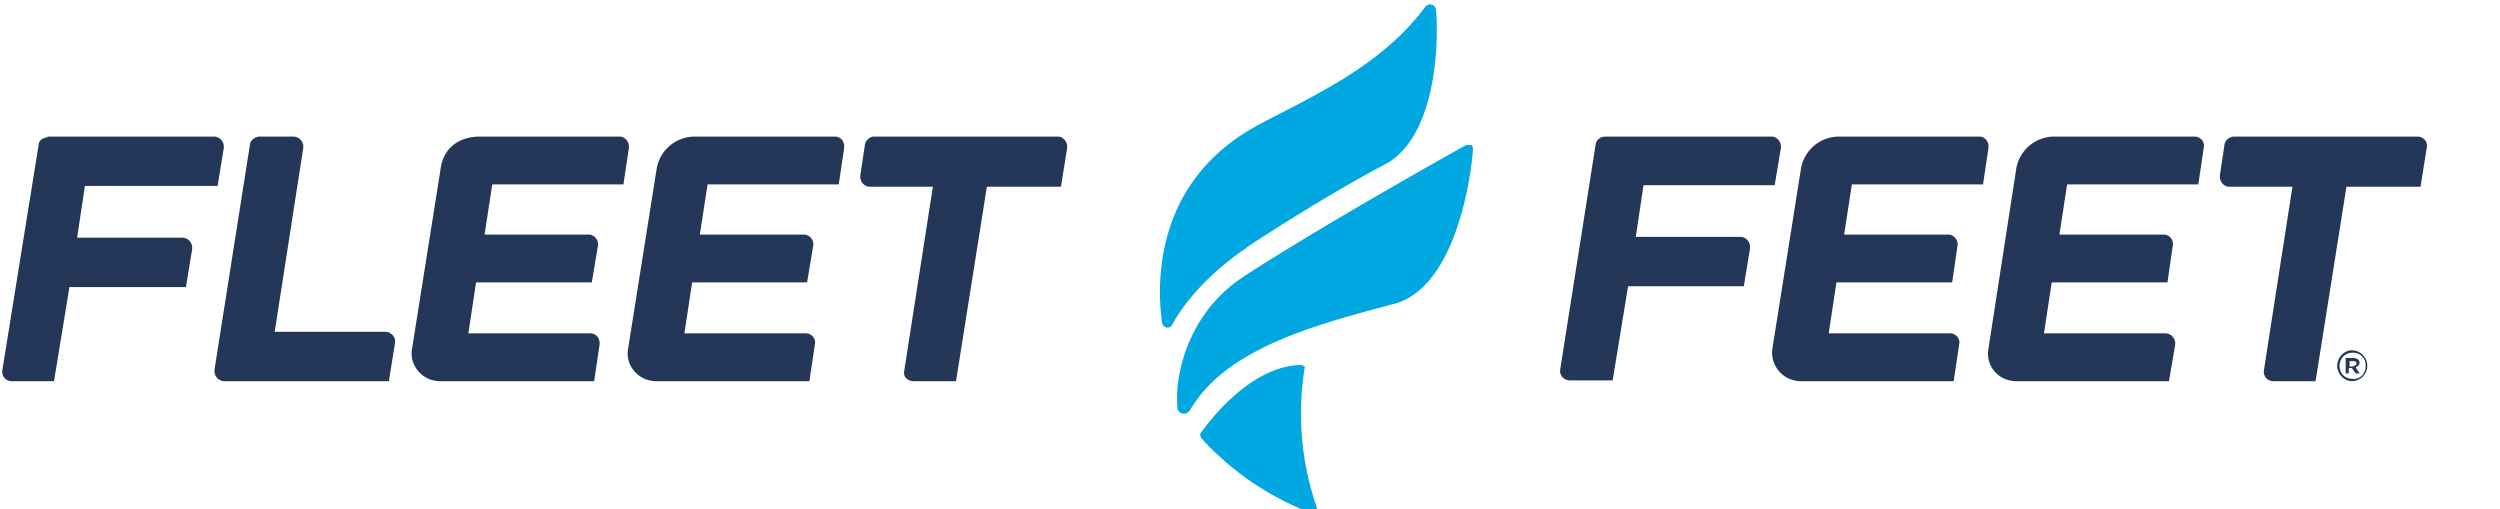
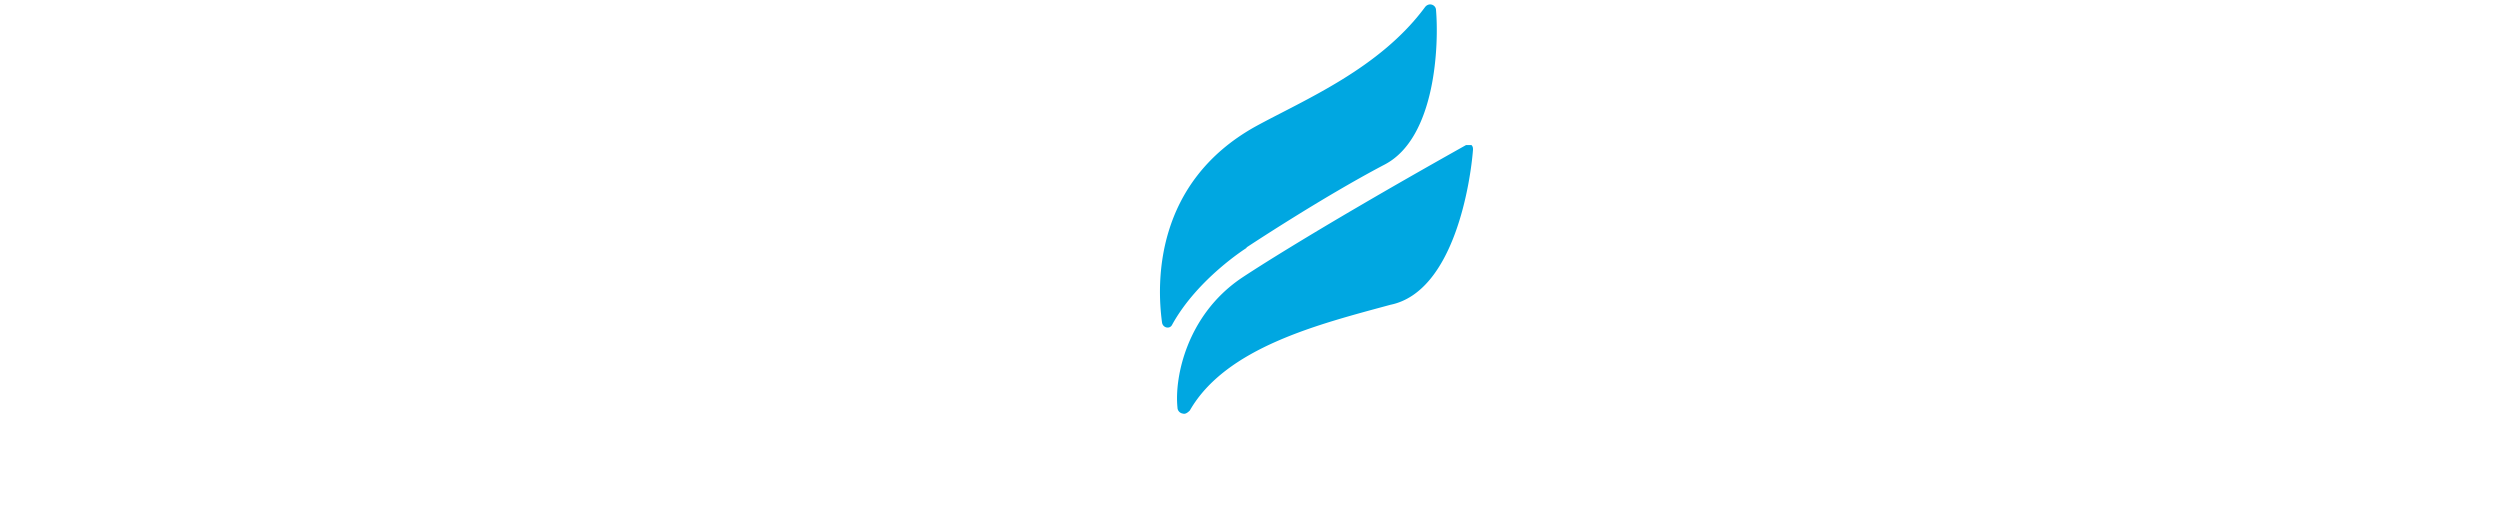
<svg xmlns="http://www.w3.org/2000/svg" viewBox="0 0 324 66" aria-hidden="true" focusable="false" width="324" height="66">
  <g transform="translate(-24,-23)">
    <g class="type" fill="#243759">
-       <path d="M114 40.7h18.2c.8 0 1.3.7 1.2 1.5l-.7 4.7h-17l-1 6.5h13.5c.7 0 1.3.7 1.2 1.4l-.8 4.8h-14.9l-1 6.6h15.7c.8 0 1.4.7 1.2 1.5l-.7 4.7H109c-2.2 0-4-2-3.6-4.2l3.7-23.3a5 5 0 0 1 4.9-4.2M30.1 40.7h21.6c.8 0 1.4.7 1.3 1.5l-.8 4.9H35l-1 6.7h13.6c.8 0 1.4.7 1.3 1.5l-.8 4.9H33l-2 12.2h-5.5c-.7 0-1.3-.6-1.2-1.4L29 41.8c0-.6.6-1 1.2-1M232 40.7h21.6c.7 0 1.3.7 1.2 1.5L254 47H237l-1 6.7h13.6c.7 0 1.3.7 1.2 1.5l-.8 4.9h-15l-2 12.2h-5.5c-.8 0-1.4-.6-1.3-1.4l4.6-29.2c.1-.6.6-1 1.3-1M57.7 40.7H62c.8 0 1.4.7 1.3 1.5L59.6 66h14.3c.8 0 1.4.7 1.3 1.4l-.8 5H53.1c-.8 0-1.4-.7-1.3-1.5l4.6-29.2c.1-.6.7-1 1.3-1M86 40.7h18.3c.7 0 1.3.7 1.2 1.5l-.7 4.7h-17l-1 6.5h13.5c.7 0 1.3.7 1.2 1.4l-.8 4.8h-15l-1 6.6h15.8c.8 0 1.3.7 1.2 1.5l-.7 4.7H81c-2.2 0-4-2-3.6-4.2l3.7-23.3c.3-2.4 2-4.1 4.9-4.2M161 40.7h-23.7c-.6 0-1.1.5-1.2 1l-.6 4c-.1.8.5 1.5 1.2 1.5h8.2L141.2 71c-.2.8.4 1.4 1.2 1.4h5.5l4-25.2h9.6l.8-5c.1-.8-.5-1.5-1.2-1.5M290.2 40.7h18.2c.8 0 1.4.7 1.2 1.5l-.7 4.7h-17l-1 6.5h13.5c.8 0 1.3.7 1.2 1.4l-.7 4.8h-15l-1 6.6h15.7c.8 0 1.4.7 1.3 1.5l-.8 4.7h-19.8c-2.3 0-4-2-3.6-4.2l3.6-23.3a5 5 0 0 1 5-4.2M262.3 40.7h18.2c.8 0 1.3.7 1.2 1.5l-.7 4.7h-17l-1 6.5h13.5c.7 0 1.3.7 1.2 1.4l-.7 4.8h-15l-1 6.6h15.7c.8 0 1.4.7 1.2 1.5l-.7 4.7h-19.8c-2.3 0-4-2-3.7-4.2l3.7-23.3a5 5 0 0 1 4.9-4.2M337.3 40.7h-23.7c-.7 0-1.2.5-1.3 1l-.6 4c-.1.8.5 1.5 1.2 1.5h8.2L317.4 71c-.1.8.5 1.4 1.2 1.4h5.5l4-25.2h9.6l.8-5c.2-.8-.4-1.5-1.2-1.5" fill="#243759" />
-       <path transform="translate(24,23)" d="M302.9,47.4L302.9,47.4c0-1.1,0.9-2,1.9-2c1.1,0,2,0.9,2,2l0,0c0,1.1-0.9,2-2,2C303.8,49.4,302.9,48.5,302.9,47.4z   M306.6,47.4L306.6,47.4c0-1-0.7-1.7-1.7-1.7s-1.7,0.8-1.7,1.7l0,0c0,1,0.7,1.7,1.7,1.7C305.9,49.2,306.6,48.4,306.6,47.4z   M304.1,46.4h0.9c0.4,0,0.8,0.2,0.8,0.6c0,0.3-0.2,0.5-0.5,0.6l0.5,0.8h-0.5l-0.5-0.7h-0.4v0.7H304v-2H304.1z M305,47.4  c0.3,0,0.4-0.1,0.4-0.3s-0.1-0.3-0.4-0.3h-0.5v0.7h0.5V47.4z" fill="#243759" />
-     </g>
+       </g>
    <g class="mark" fill="#00A7E1">
      <path d="M185.6 55.1s-6.4 4-9.7 10c-.3.6-1.2.4-1.3-.3-.7-5.1-1-18.1 12.1-25.4 6.4-3.5 16.1-7.5 22-15.5.5-.6 1.3-.3 1.4.3.4 4.5 0 16.6-6.6 20.1-8.2 4.3-18 10.8-18 10.8M214 41.8h.7c.2.2.2.4.2.6-.3 4-2.4 18.4-10.7 20.1-9.2 2.5-21.3 5.5-26 13.7-.3.3-.6.5-.9.4a.8.8 0 0 1-.7-.8c-.4-3.9 1.2-11.9 8.2-16.7 0 0 7.8-5.3 29.2-17.3" fill="#00A7E1" />
-       <path d="M192.5 70.3c-6.3.2-11.5 6.9-12.8 8.7-.2.2-.2.5 0 .8a37 37 0 0 0 14 9.6c.3.1.6.1.8-.1.2-.2.2-.5.1-.7a37 37 0 0 1-1.5-18c-.1-.2-.4-.3-.6-.3" fill="#00A7E1" />
    </g>
  </g>
</svg>